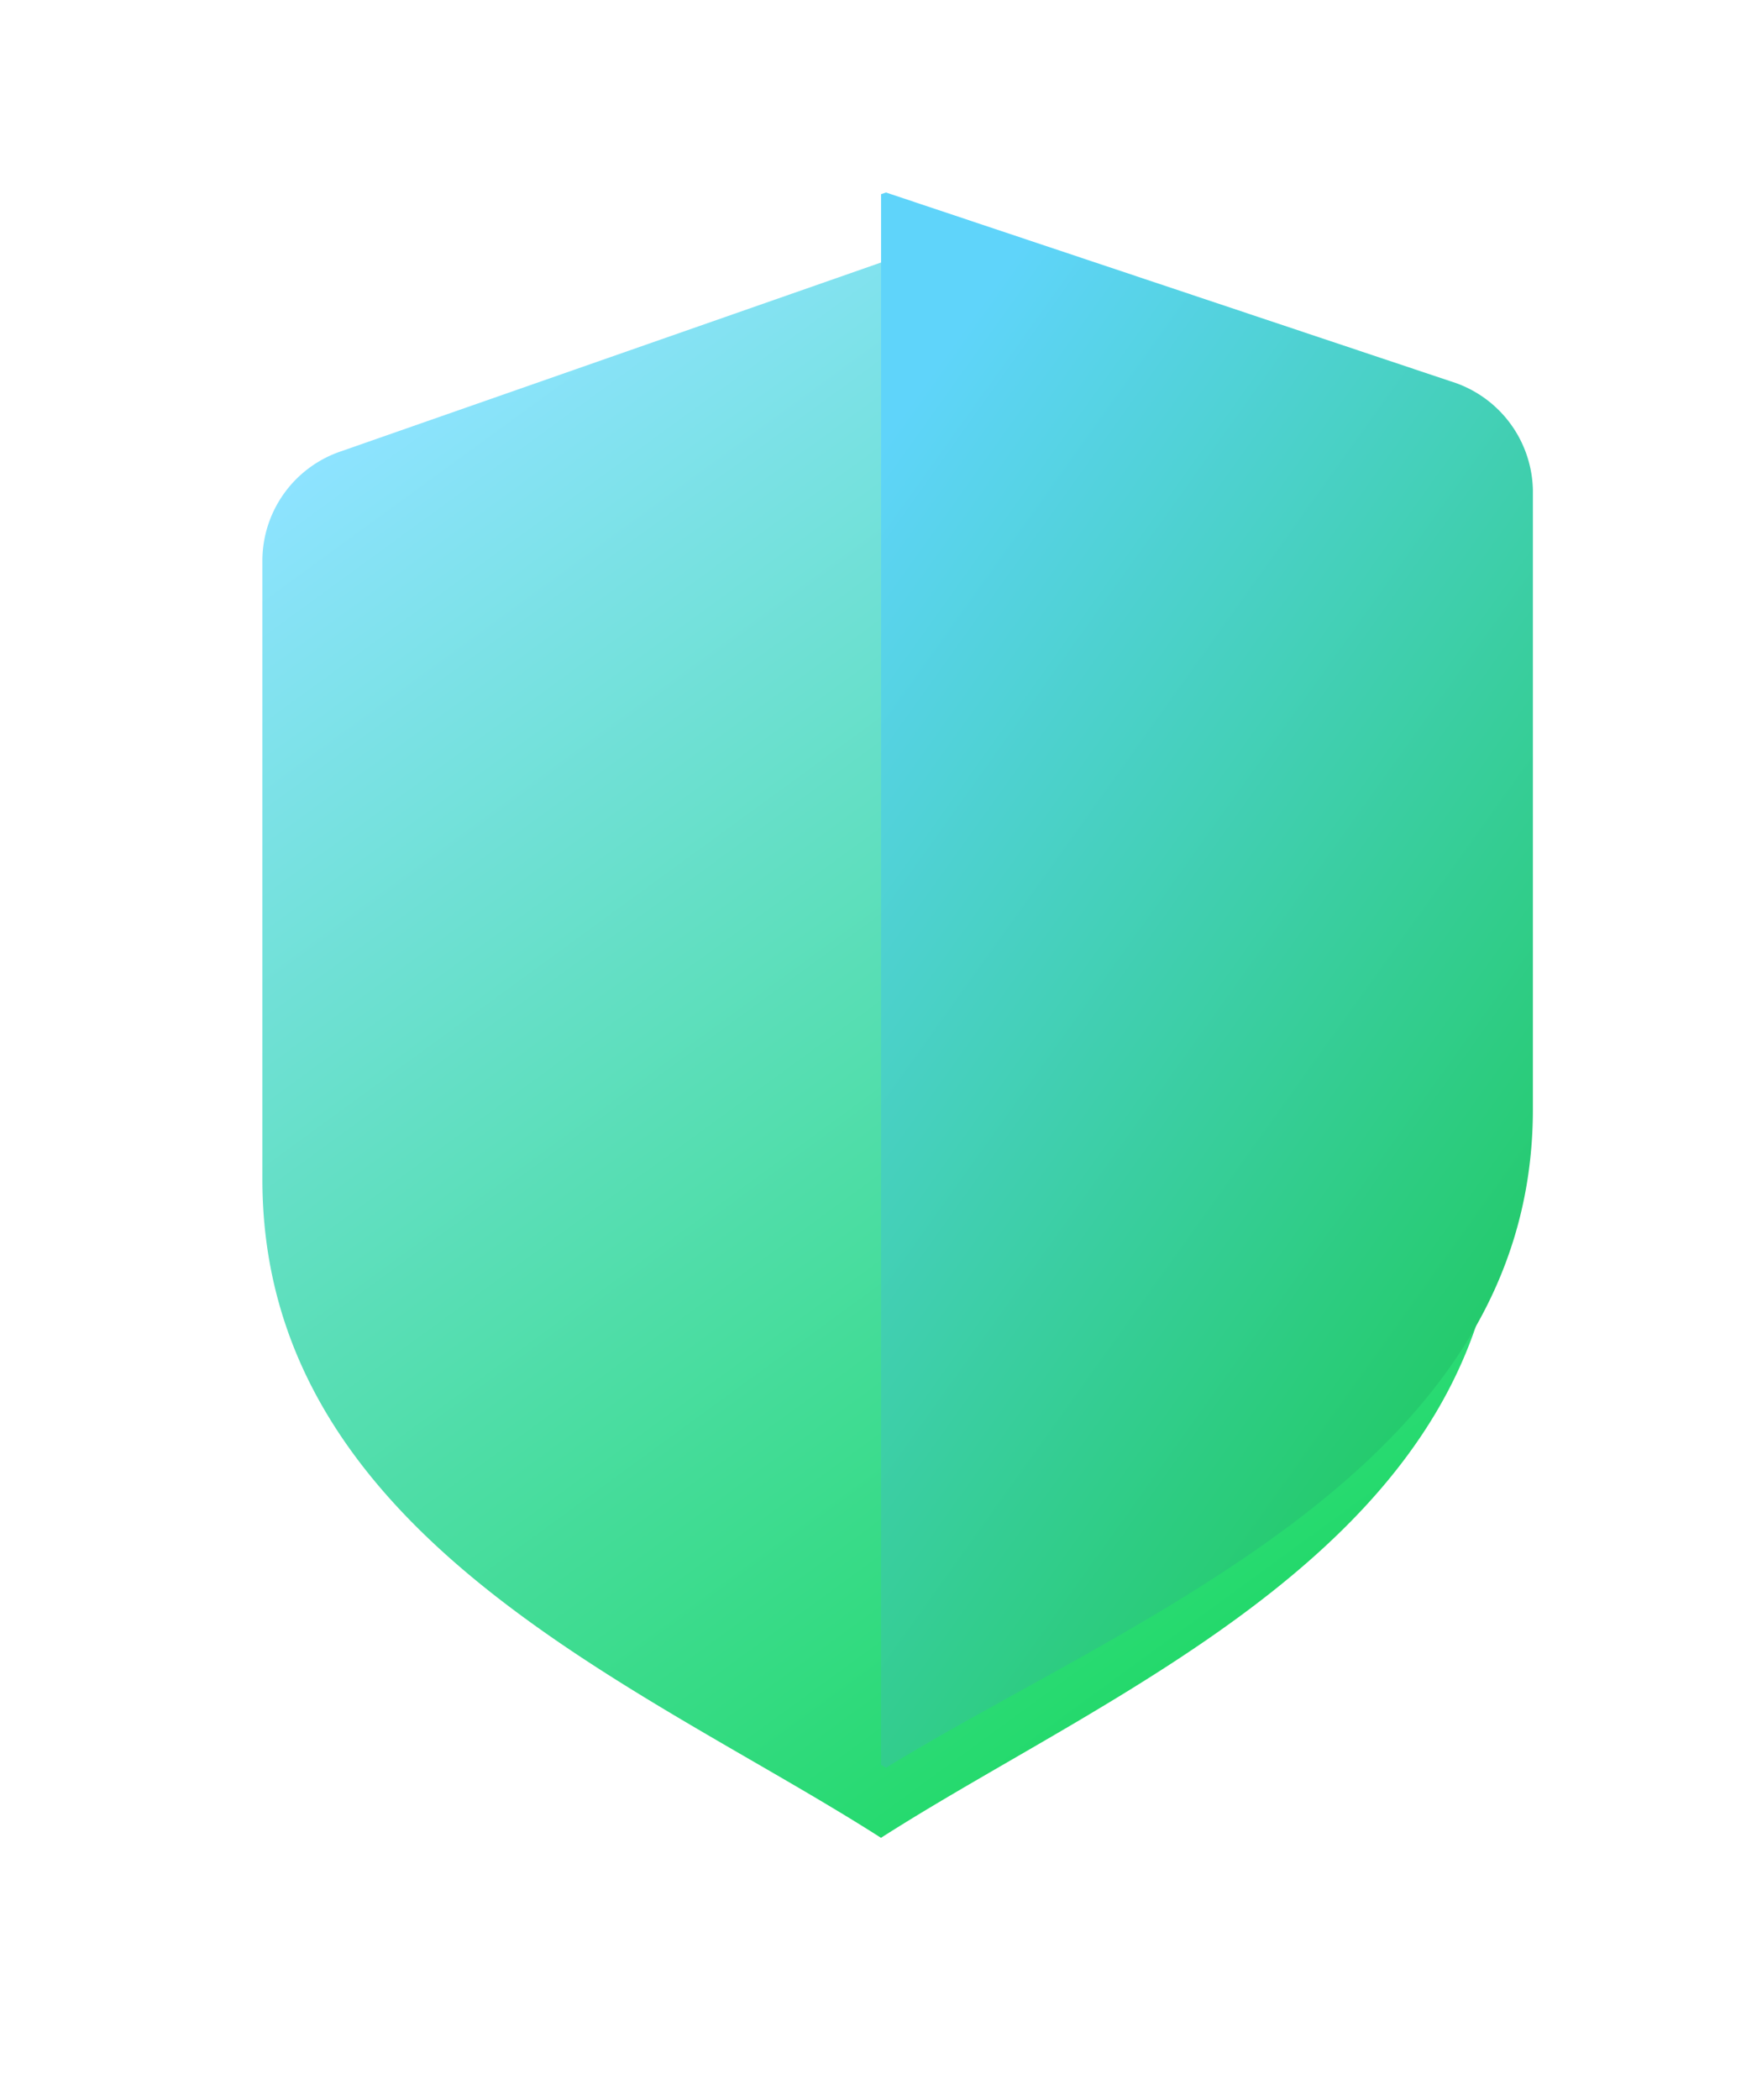
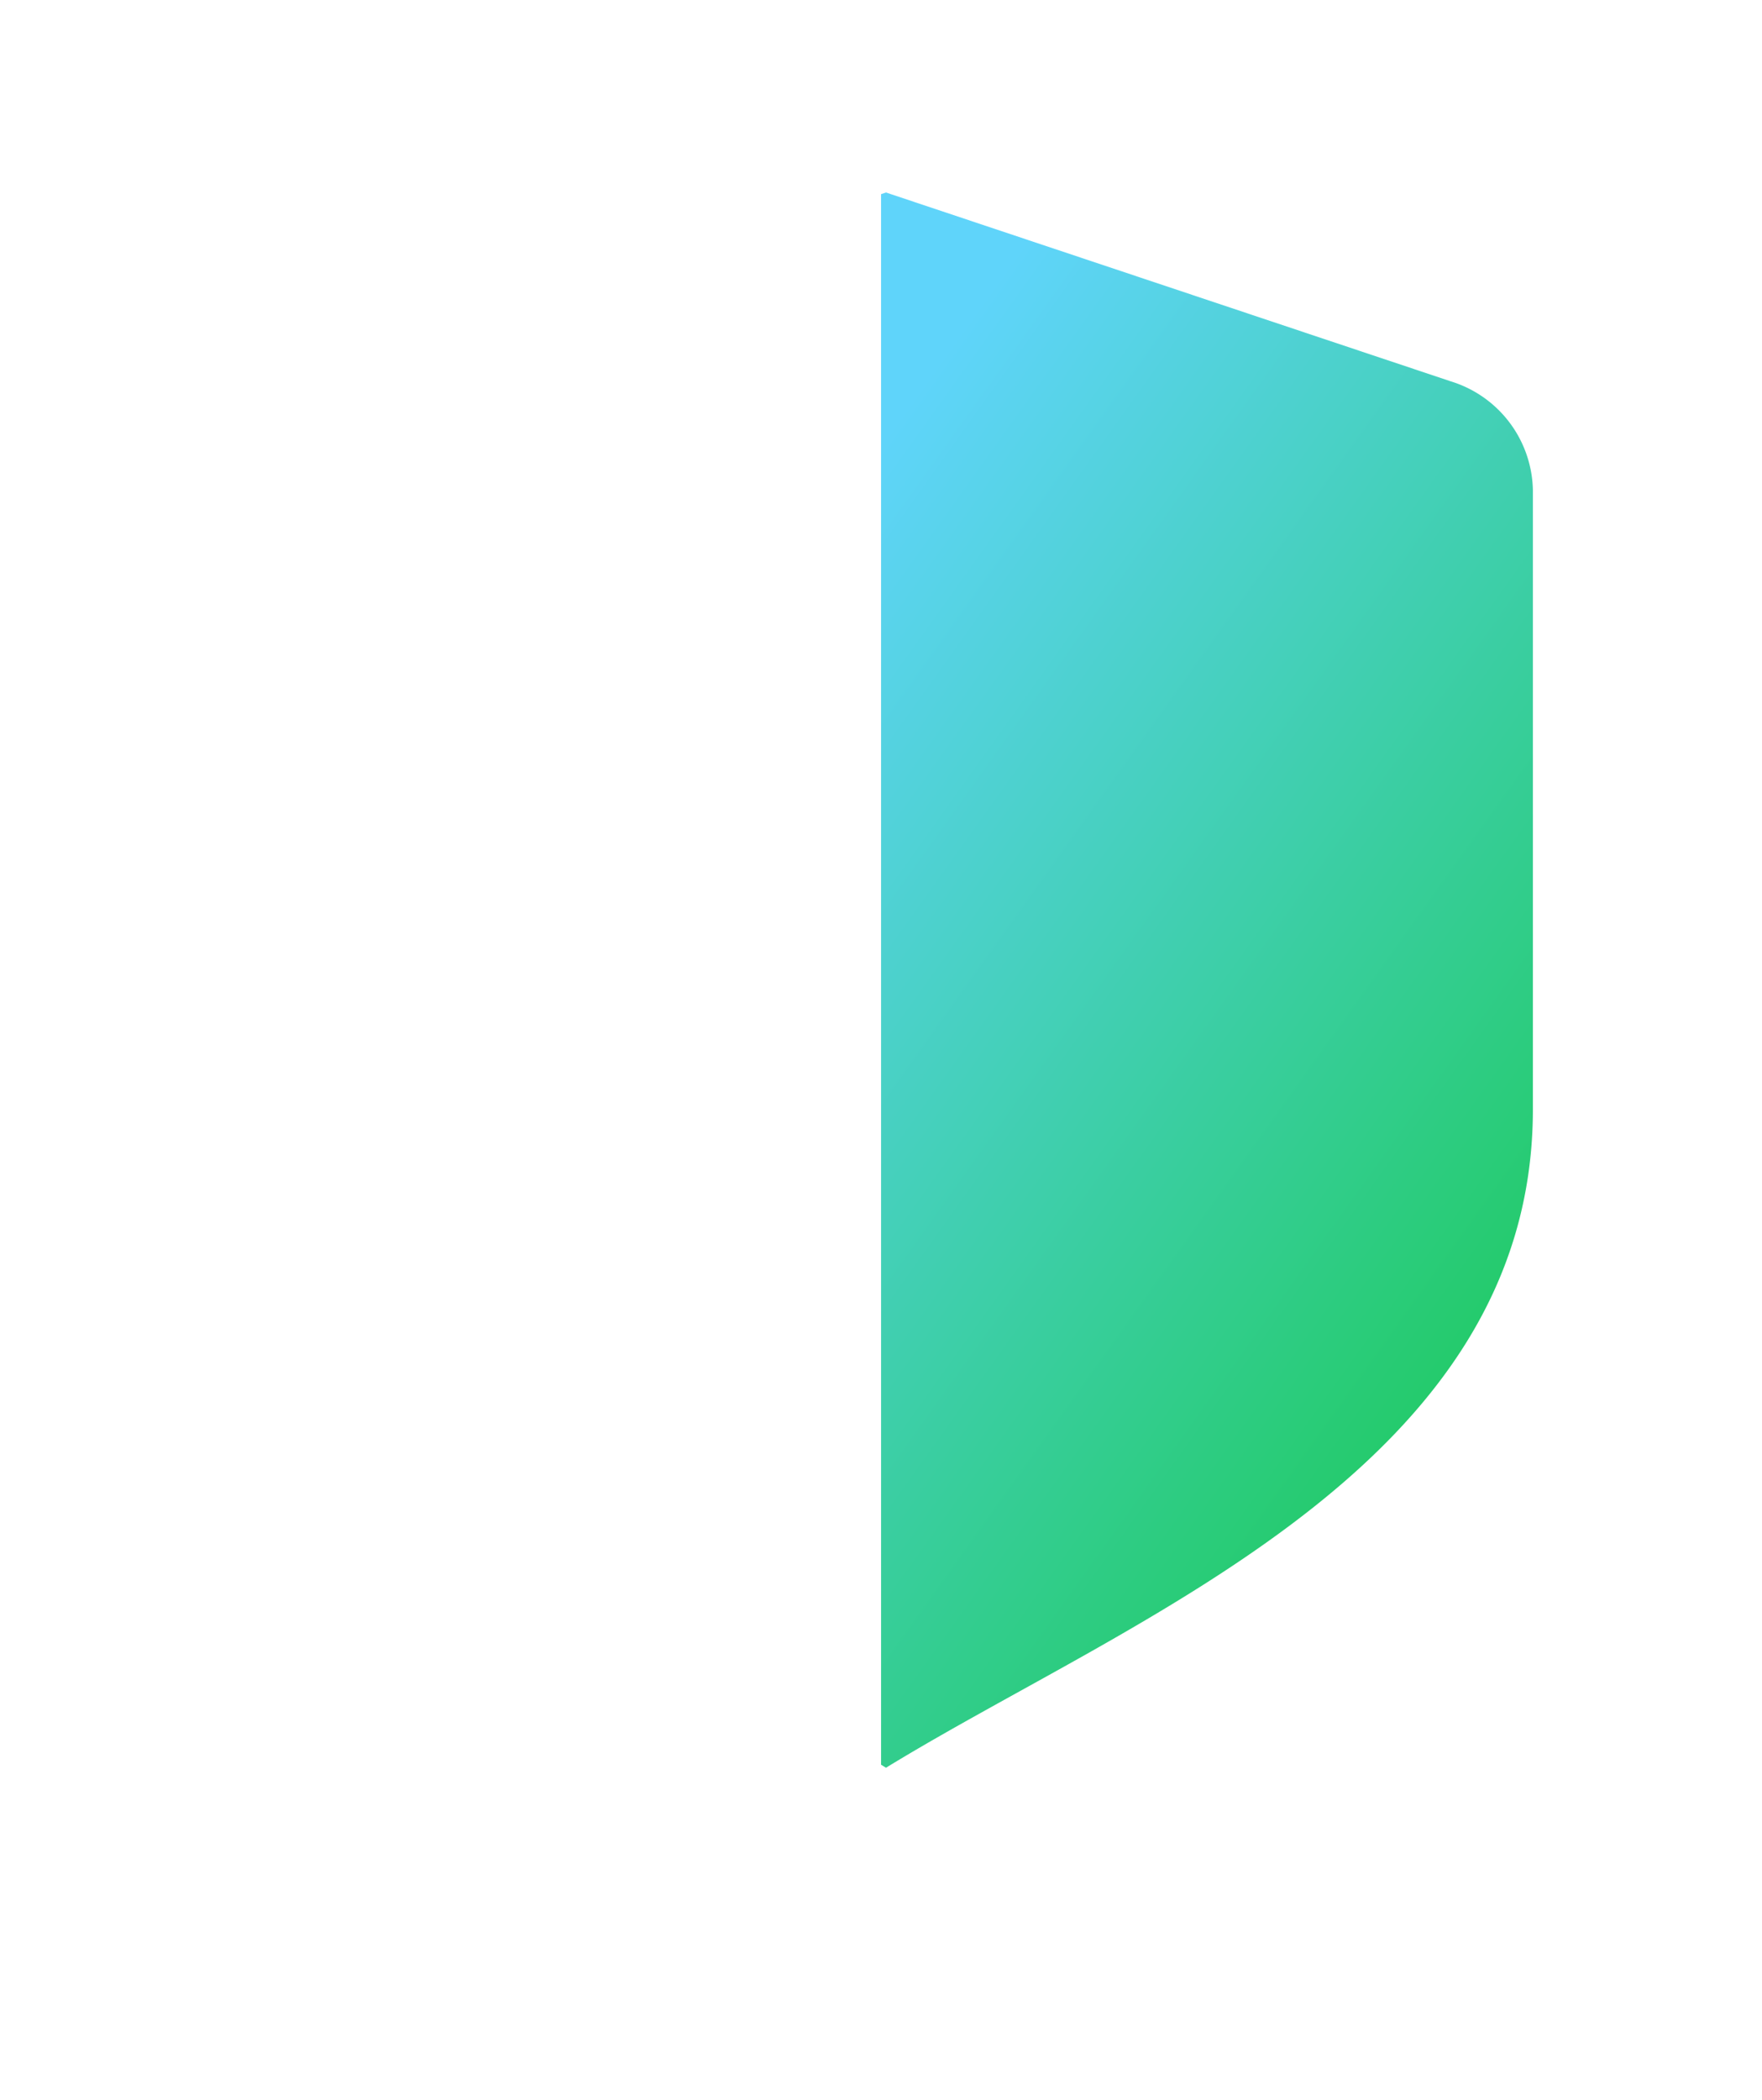
<svg xmlns="http://www.w3.org/2000/svg" width="100.724" height="120" viewBox="0 0 100.724 120">
  <defs>
    <style>.a{fill:none;}.b{fill:url(#a);}.c{fill:url(#d);}.d{filter:url(#b);}</style>
    <linearGradient id="a" x1="0.247" y1="0.021" x2="0.757" y2="0.914" gradientUnits="objectBoundingBox">
      <stop offset="0" stop-color="#8de3ff" />
      <stop offset="1" stop-color="#20d966" />
    </linearGradient>
    <filter id="b" x="0" y="0" width="100.724" height="120" filterUnits="userSpaceOnUse">
      <feOffset dy="4" input="SourceAlpha" />
      <feGaussianBlur stdDeviation="5" result="c" />
      <feFlood flood-opacity="0.102" />
      <feComposite operator="in" in2="c" />
      <feComposite in="SourceGraphic" />
    </filter>
    <linearGradient id="d" x1="0.247" y1="0.021" x2="0.757" y2="0.914" gradientUnits="objectBoundingBox">
      <stop offset="0" stop-color="#5fd4fa" />
      <stop offset="1" stop-color="#1fca5f" />
    </linearGradient>
  </defs>
  <g transform="translate(-940 -2772)">
-     <rect class="a" width="96" height="96" transform="translate(943 2780)" />
    <g transform="translate(47 86.4)">
      <g class="d" transform="matrix(1, 0, 0, 1, 893, 2685.6)">
-         <path class="b" d="M137.893,185.714a6.606,6.606,0,0,1,4.47,6.215V227.3c0,20.472-21.819,28.955-35.362,37.623-13.543-8.668-35.362-17.151-35.362-37.623V191.929a6.606,6.606,0,0,1,4.47-6.215L107,174.92Z" transform="translate(-56.64 -163.92)" />
-       </g>
+         </g>
      <path class="c" d="M169.271,185.714l-32.3-10.794-.282.094v89.734l.282.171c14.162-8.668,36.979-17.151,36.979-37.623V191.929A6.637,6.637,0,0,0,169.271,185.714Z" transform="translate(806.677 2521.679)" />
    </g>
  </g>
</svg>